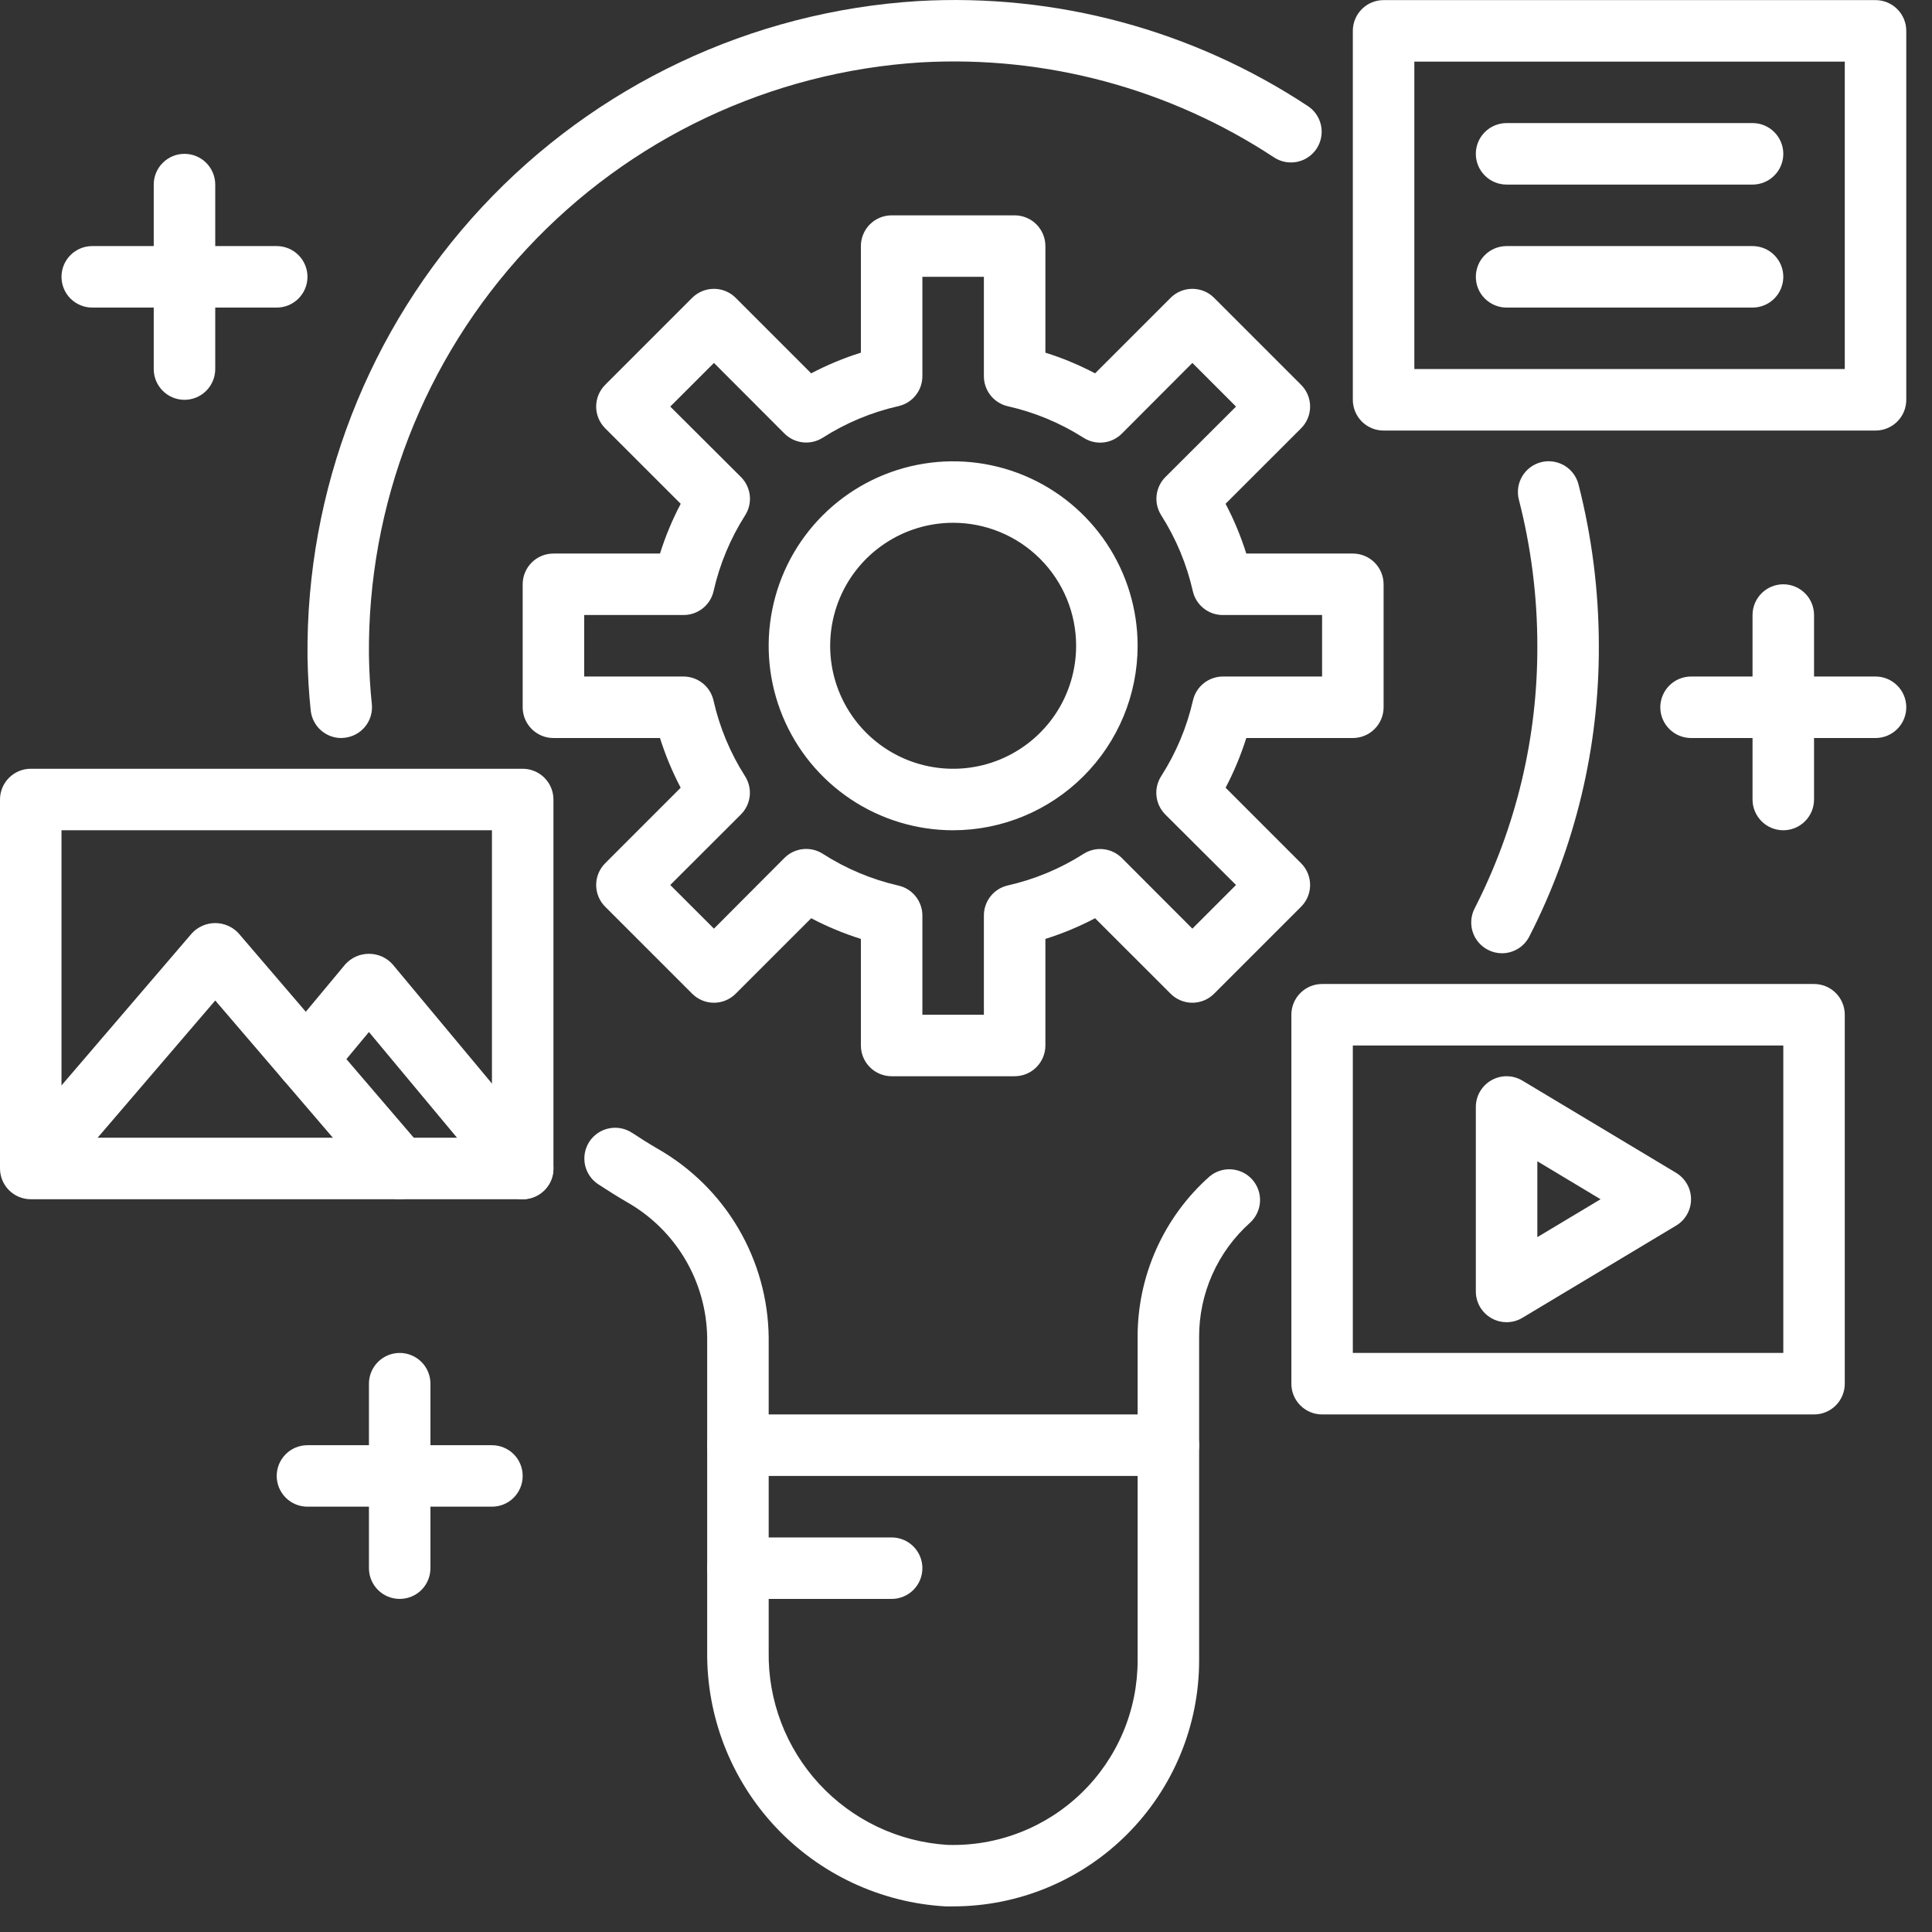
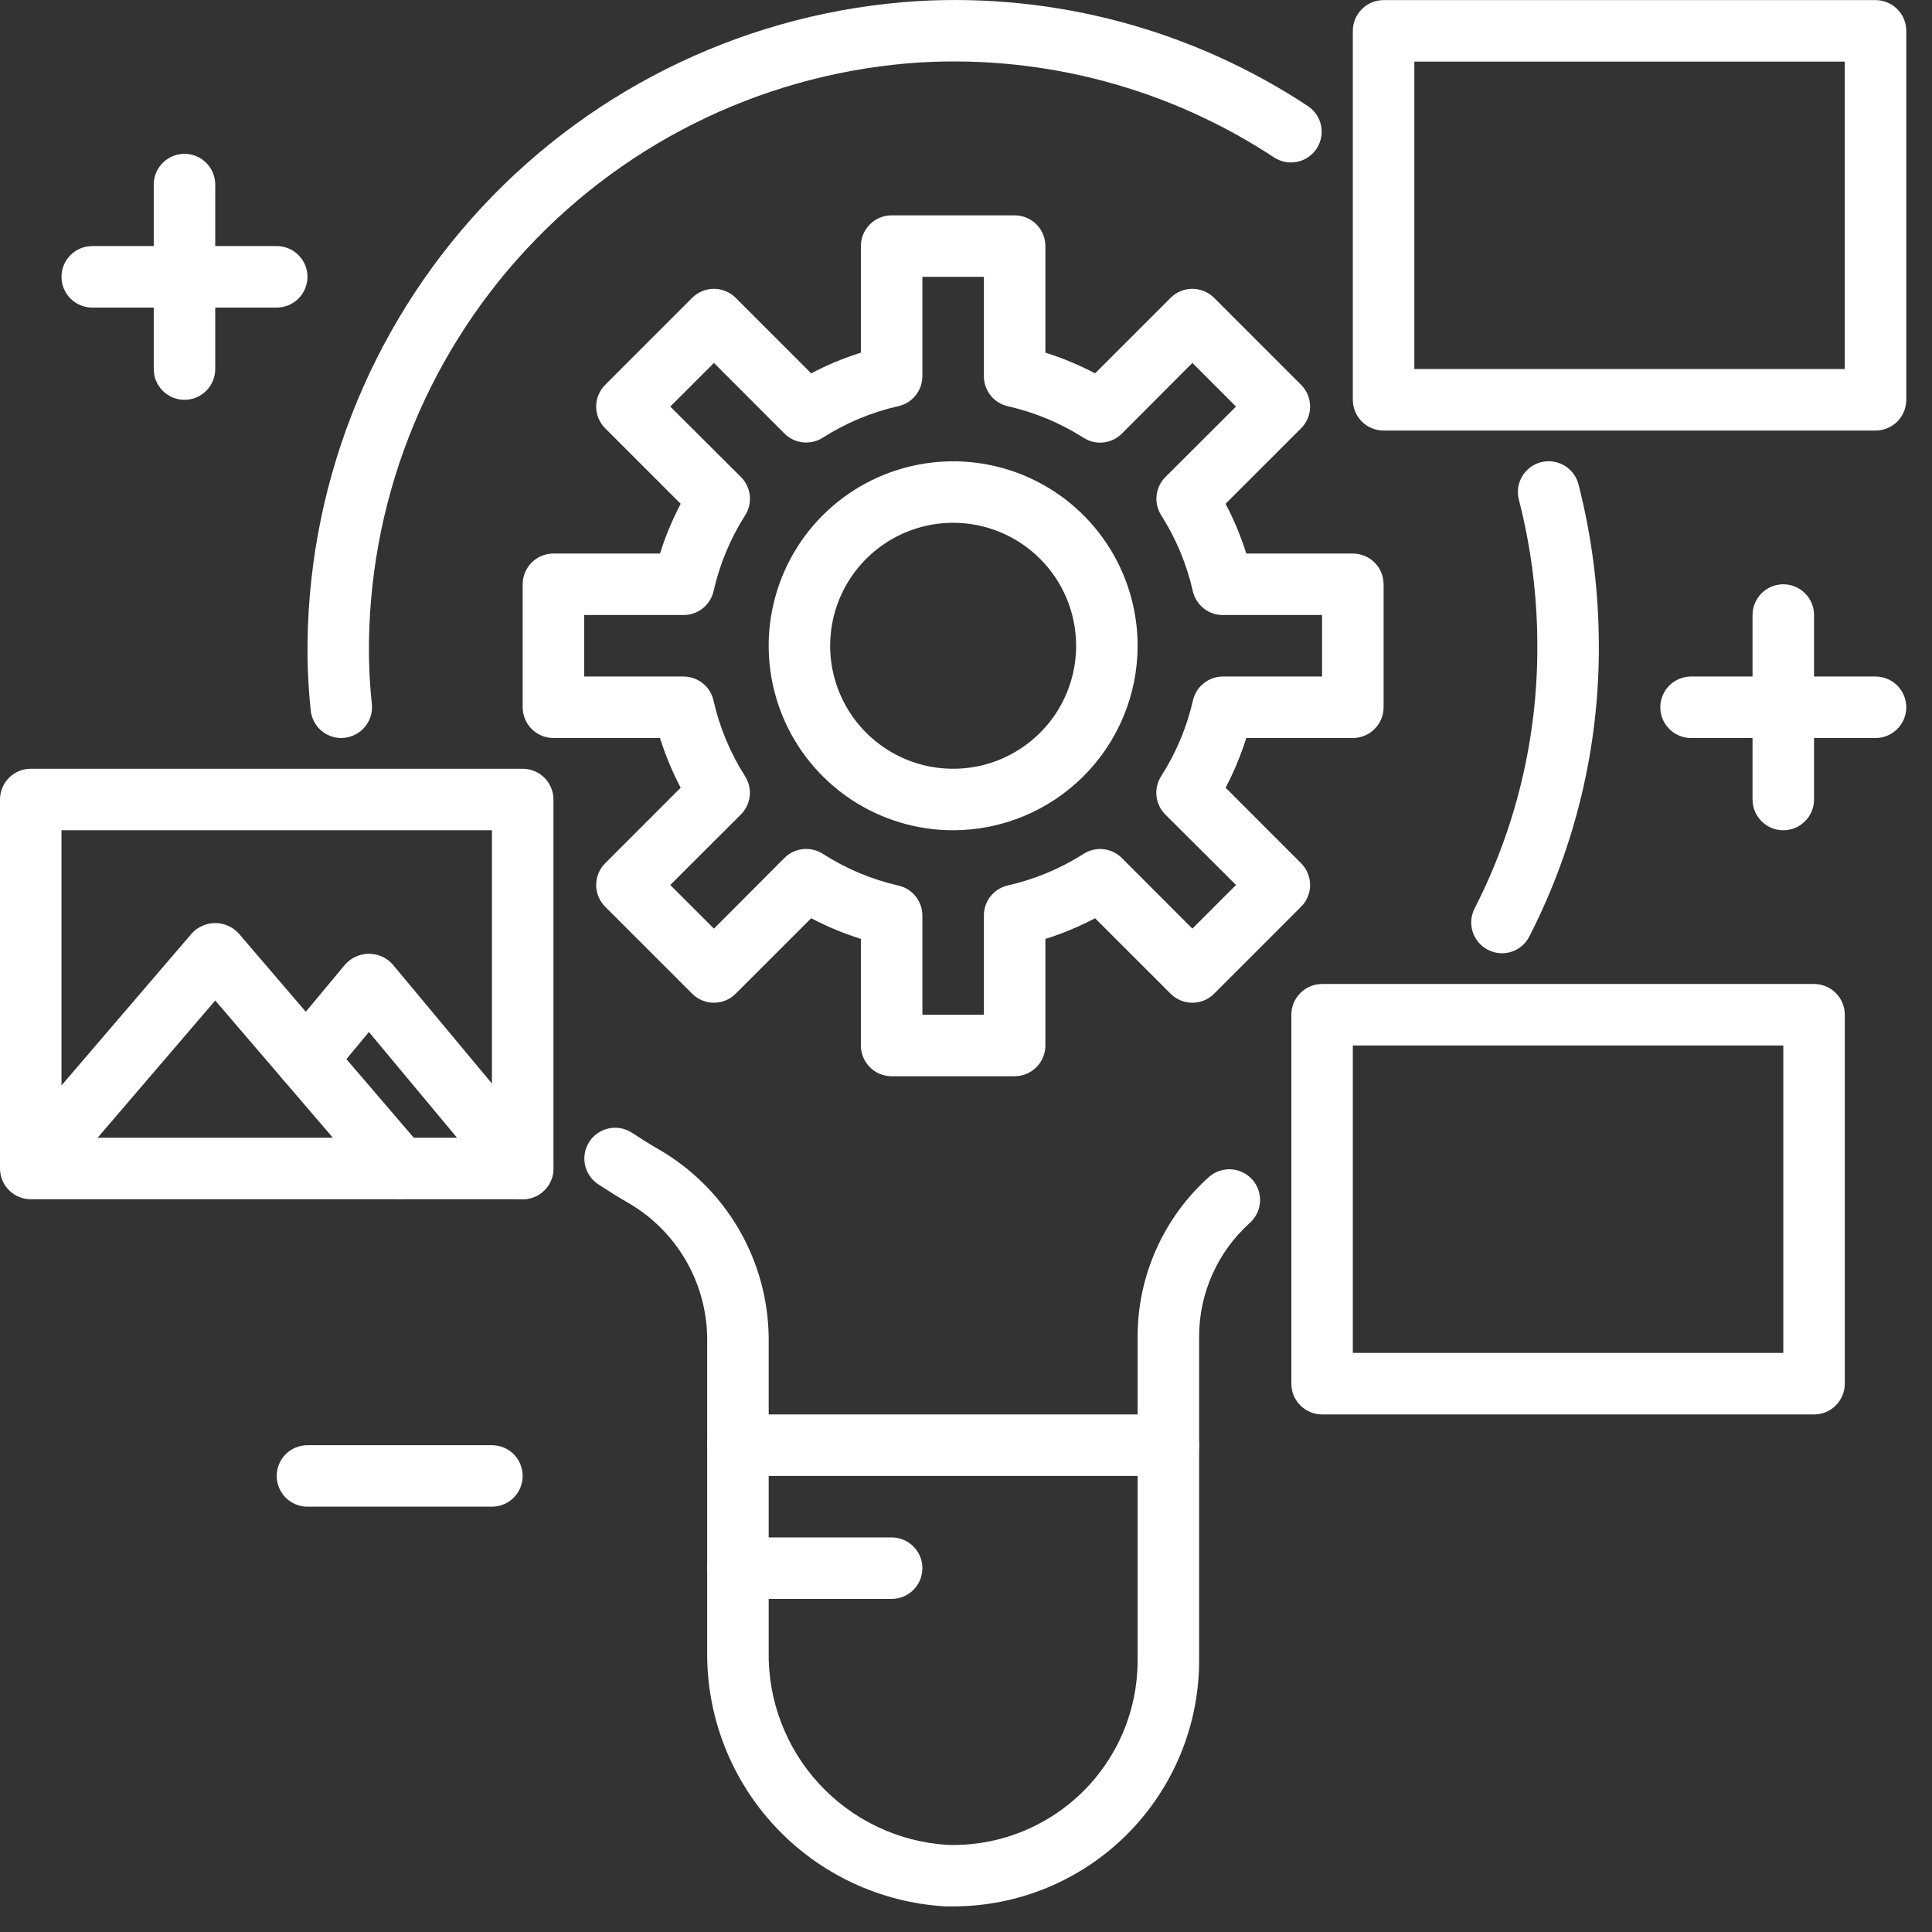
<svg xmlns="http://www.w3.org/2000/svg" width="54" height="54" viewBox="0 0 54 54" fill="none">
  <rect x="0" y="0" width="54" height="54" fill="#333333" stroke="none" />
  <path d="M26.641 53.284C26.569 53.284 26.497 53.284 26.425 53.284C24.612 53.18 22.909 52.382 21.669 51.056C20.429 49.729 19.747 47.976 19.766 46.16V37.377C19.753 36.608 19.541 35.856 19.149 35.194C18.757 34.533 18.2 33.985 17.531 33.604C17.253 33.443 16.982 33.271 16.72 33.1C16.626 33.038 16.544 32.958 16.481 32.864C16.418 32.771 16.373 32.666 16.35 32.555C16.328 32.444 16.327 32.331 16.348 32.219C16.369 32.108 16.412 32.003 16.474 31.908C16.536 31.814 16.616 31.733 16.71 31.669C16.803 31.606 16.908 31.561 17.019 31.539C17.129 31.516 17.244 31.515 17.354 31.536C17.465 31.557 17.571 31.6 17.666 31.662C17.902 31.817 18.146 31.972 18.399 32.118C19.326 32.651 20.099 33.416 20.64 34.339C21.18 35.261 21.472 36.308 21.485 37.377V46.16C21.462 47.53 21.968 48.857 22.899 49.864C23.829 50.87 25.111 51.48 26.479 51.565C27.17 51.587 27.858 51.47 28.502 51.22C29.146 50.971 29.734 50.594 30.23 50.113C30.726 49.633 31.12 49.057 31.39 48.42C31.659 47.784 31.797 47.1 31.797 46.409V37.377C31.794 36.528 31.972 35.688 32.319 34.913C32.665 34.139 33.172 33.446 33.807 32.883C33.979 32.738 34.2 32.667 34.424 32.684C34.648 32.701 34.856 32.804 35.004 32.972C35.153 33.141 35.229 33.361 35.218 33.584C35.206 33.809 35.108 34.019 34.943 34.172C34.492 34.574 34.131 35.068 33.885 35.621C33.638 36.173 33.513 36.772 33.516 37.377V46.409C33.516 48.233 32.791 49.981 31.502 51.27C30.213 52.56 28.464 53.284 26.641 53.284Z" fill="white" />
  <path d="M9.539 20.628C9.327 20.628 9.123 20.55 8.965 20.408C8.808 20.267 8.708 20.072 8.685 19.861C8.634 19.385 8.604 18.894 8.595 18.357C8.55 13.698 10.296 9.199 13.471 5.789C16.646 2.379 21.008 0.318 25.658 0.03C29.517 -0.192 33.343 0.84 36.566 2.972C36.753 3.099 36.881 3.294 36.925 3.516C36.969 3.737 36.923 3.966 36.8 4.155C36.675 4.343 36.482 4.475 36.262 4.522C36.041 4.569 35.811 4.528 35.621 4.407C32.703 2.481 29.241 1.547 25.75 1.743C21.542 2.004 17.595 3.869 14.723 6.955C11.85 10.041 10.271 14.112 10.312 18.327C10.321 18.811 10.347 19.252 10.393 19.676C10.417 19.902 10.351 20.129 10.208 20.306C10.065 20.483 9.857 20.597 9.631 20.621C9.6 20.625 9.57 20.627 9.539 20.628Z" fill="white" />
  <path d="M41.98 26.644C41.844 26.644 41.71 26.611 41.59 26.549C41.387 26.445 41.233 26.265 41.163 26.049C41.093 25.832 41.111 25.596 41.215 25.393C42.378 23.121 42.979 20.603 42.969 18.05C42.969 16.673 42.796 15.301 42.453 13.967C42.396 13.746 42.429 13.512 42.545 13.315C42.661 13.119 42.85 12.976 43.071 12.919C43.292 12.862 43.526 12.896 43.723 13.011C43.919 13.127 44.062 13.316 44.119 13.537C44.496 15.012 44.687 16.528 44.688 18.05C44.699 20.875 44.033 23.661 42.745 26.175C42.673 26.316 42.564 26.435 42.429 26.517C42.294 26.6 42.138 26.644 41.98 26.644Z" fill="white" />
  <path d="M24.922 44.69H20.625C20.397 44.69 20.178 44.6 20.017 44.439C19.856 44.278 19.766 44.059 19.766 43.831C19.766 43.603 19.856 43.385 20.017 43.223C20.178 43.062 20.397 42.972 20.625 42.972H24.922C25.15 42.972 25.368 43.062 25.529 43.223C25.691 43.385 25.781 43.603 25.781 43.831C25.781 44.059 25.691 44.278 25.529 44.439C25.368 44.6 25.15 44.69 24.922 44.69Z" fill="white" />
  <path d="M52.422 12.034H38.672C38.444 12.034 38.225 11.944 38.064 11.783C37.903 11.621 37.812 11.403 37.812 11.175V0.862C37.812 0.634 37.903 0.416 38.064 0.255C38.225 0.093 38.444 0.003 38.672 0.003H52.422C52.65 0.003 52.868 0.093 53.029 0.255C53.191 0.416 53.281 0.634 53.281 0.862V11.175C53.281 11.403 53.191 11.621 53.029 11.783C52.868 11.944 52.65 12.034 52.422 12.034ZM39.531 10.315H51.562V1.722H39.531V10.315Z" fill="white" />
-   <path d="M48.984 5.159H42.109C41.882 5.159 41.663 5.069 41.502 4.907C41.34 4.746 41.25 4.528 41.25 4.3C41.25 4.072 41.34 3.853 41.502 3.692C41.663 3.531 41.882 3.44 42.109 3.44H48.984C49.212 3.44 49.431 3.531 49.592 3.692C49.753 3.853 49.844 4.072 49.844 4.3C49.844 4.528 49.753 4.746 49.592 4.907C49.431 5.069 49.212 5.159 48.984 5.159Z" fill="white" />
-   <path d="M48.984 8.597H42.109C41.882 8.597 41.663 8.506 41.502 8.345C41.34 8.184 41.25 7.965 41.25 7.737C41.25 7.509 41.34 7.291 41.502 7.13C41.663 6.968 41.882 6.878 42.109 6.878H48.984C49.212 6.878 49.431 6.968 49.592 7.13C49.753 7.291 49.844 7.509 49.844 7.737C49.844 7.965 49.753 8.184 49.592 8.345C49.431 8.506 49.212 8.597 48.984 8.597Z" fill="white" />
  <path d="M14.609 33.519H0.859C0.631 33.519 0.413 33.428 0.252 33.267C0.091 33.106 0 32.887 0 32.659V22.347C0 22.119 0.091 21.9 0.252 21.739C0.413 21.578 0.631 21.487 0.859 21.487H14.609C14.837 21.487 15.056 21.578 15.217 21.739C15.378 21.9 15.469 22.119 15.469 22.347V32.659C15.469 32.887 15.378 33.106 15.217 33.267C15.056 33.428 14.837 33.519 14.609 33.519ZM1.719 31.8H13.75V23.206H1.719V31.8Z" fill="white" />
  <path d="M14.609 33.519C14.483 33.519 14.358 33.491 14.244 33.438C14.13 33.384 14.028 33.306 13.947 33.209L10.312 28.845L9.22 30.158C9.148 30.245 9.059 30.317 8.959 30.369C8.86 30.422 8.75 30.454 8.638 30.465C8.526 30.475 8.412 30.463 8.304 30.43C8.197 30.396 8.096 30.342 8.01 30.27C7.923 30.197 7.851 30.109 7.799 30.009C7.746 29.909 7.714 29.8 7.703 29.687C7.693 29.575 7.705 29.462 7.738 29.354C7.772 29.246 7.826 29.146 7.898 29.059L9.651 26.953C9.735 26.86 9.837 26.786 9.951 26.735C10.065 26.685 10.188 26.659 10.312 26.659C10.437 26.659 10.56 26.685 10.674 26.735C10.788 26.786 10.89 26.86 10.973 26.953L15.27 32.109C15.375 32.235 15.441 32.387 15.462 32.549C15.483 32.711 15.457 32.876 15.388 33.024C15.319 33.172 15.208 33.297 15.07 33.385C14.933 33.472 14.773 33.519 14.609 33.519Z" fill="white" />
  <path d="M11.172 33.519C11.048 33.519 10.925 33.492 10.813 33.44C10.7 33.388 10.6 33.313 10.52 33.219L6.016 27.964L1.512 33.219C1.361 33.382 1.152 33.48 0.931 33.493C0.709 33.506 0.49 33.433 0.321 33.288C0.153 33.144 0.046 32.939 0.025 32.718C0.004 32.497 0.069 32.276 0.207 32.102L5.363 26.086C5.446 25.996 5.547 25.924 5.66 25.875C5.772 25.826 5.893 25.8 6.016 25.8C6.138 25.8 6.259 25.826 6.372 25.875C6.484 25.924 6.585 25.996 6.668 26.086L11.824 32.102C11.931 32.226 11.999 32.379 12.022 32.541C12.044 32.704 12.02 32.87 11.951 33.019C11.882 33.167 11.773 33.294 11.634 33.382C11.496 33.471 11.336 33.518 11.172 33.519Z" fill="white" />
  <path d="M50.703 39.534H36.953C36.725 39.534 36.507 39.444 36.346 39.282C36.184 39.121 36.094 38.903 36.094 38.675V28.362C36.094 28.134 36.184 27.916 36.346 27.755C36.507 27.593 36.725 27.503 36.953 27.503H50.703C50.931 27.503 51.15 27.593 51.311 27.755C51.472 27.916 51.562 28.134 51.562 28.362V38.675C51.562 38.903 51.472 39.121 51.311 39.282C51.15 39.444 50.931 39.534 50.703 39.534ZM37.812 37.815H49.844V29.222H37.812V37.815Z" fill="white" />
-   <path d="M42.109 36.956C41.882 36.956 41.663 36.866 41.502 36.704C41.34 36.543 41.25 36.325 41.25 36.097V30.941C41.25 30.788 41.29 30.639 41.367 30.508C41.444 30.376 41.554 30.268 41.686 30.193C41.819 30.118 41.968 30.079 42.121 30.081C42.273 30.083 42.422 30.126 42.552 30.204L46.849 32.782C46.976 32.859 47.081 32.967 47.154 33.096C47.227 33.225 47.265 33.37 47.265 33.519C47.265 33.667 47.227 33.813 47.154 33.942C47.081 34.071 46.976 34.179 46.849 34.255L42.552 36.833C42.418 36.914 42.265 36.956 42.109 36.956ZM42.969 32.458V34.579L44.736 33.519L42.969 32.458Z" fill="white" />
  <path d="M5.156 11.175C4.928 11.175 4.71 11.084 4.549 10.923C4.387 10.762 4.297 10.543 4.297 10.315V5.159C4.297 4.931 4.387 4.713 4.549 4.552C4.71 4.39 4.928 4.3 5.156 4.3C5.384 4.3 5.603 4.39 5.764 4.552C5.925 4.713 6.016 4.931 6.016 5.159V10.315C6.016 10.543 5.925 10.762 5.764 10.923C5.603 11.084 5.384 11.175 5.156 11.175Z" fill="white" />
  <path d="M7.734 8.597H2.578C2.35 8.597 2.132 8.506 1.97 8.345C1.809 8.184 1.719 7.965 1.719 7.737C1.719 7.509 1.809 7.291 1.97 7.13C2.132 6.968 2.35 6.878 2.578 6.878H7.734C7.962 6.878 8.181 6.968 8.342 7.13C8.503 7.291 8.594 7.509 8.594 7.737C8.594 7.965 8.503 8.184 8.342 8.345C8.181 8.506 7.962 8.597 7.734 8.597Z" fill="white" />
-   <path d="M11.172 44.69C10.944 44.69 10.725 44.6 10.564 44.439C10.403 44.278 10.312 44.059 10.312 43.831V38.675C10.312 38.447 10.403 38.228 10.564 38.067C10.725 37.906 10.944 37.815 11.172 37.815C11.4 37.815 11.618 37.906 11.78 38.067C11.941 38.228 12.031 38.447 12.031 38.675V43.831C12.031 44.059 11.941 44.278 11.78 44.439C11.618 44.6 11.4 44.69 11.172 44.69Z" fill="white" />
  <path d="M13.75 42.112H8.594C8.366 42.112 8.147 42.022 7.986 41.861C7.825 41.699 7.734 41.481 7.734 41.253C7.734 41.025 7.825 40.806 7.986 40.645C8.147 40.484 8.366 40.394 8.594 40.394H13.75C13.978 40.394 14.197 40.484 14.358 40.645C14.519 40.806 14.609 41.025 14.609 41.253C14.609 41.481 14.519 41.699 14.358 41.861C14.197 42.022 13.978 42.112 13.75 42.112Z" fill="white" />
  <path d="M49.844 23.206C49.616 23.206 49.397 23.116 49.236 22.954C49.075 22.793 48.984 22.575 48.984 22.347V17.19C48.984 16.962 49.075 16.744 49.236 16.583C49.397 16.422 49.616 16.331 49.844 16.331C50.072 16.331 50.29 16.422 50.451 16.583C50.613 16.744 50.703 16.962 50.703 17.19V22.347C50.703 22.575 50.613 22.793 50.451 22.954C50.29 23.116 50.072 23.206 49.844 23.206Z" fill="white" />
  <path d="M52.422 20.628H47.266C47.038 20.628 46.819 20.537 46.658 20.376C46.497 20.215 46.406 19.997 46.406 19.769C46.406 19.541 46.497 19.322 46.658 19.161C46.819 19 47.038 18.909 47.266 18.909H52.422C52.65 18.909 52.868 19 53.029 19.161C53.191 19.322 53.281 19.541 53.281 19.769C53.281 19.997 53.191 20.215 53.029 20.376C52.868 20.537 52.65 20.628 52.422 20.628Z" fill="white" />
  <path d="M28.359 30.081H24.922C24.694 30.081 24.475 29.991 24.314 29.829C24.153 29.668 24.062 29.45 24.062 29.222V26.243C23.583 26.092 23.118 25.899 22.673 25.665L20.562 27.775C20.401 27.936 20.183 28.027 19.955 28.027C19.727 28.027 19.508 27.936 19.347 27.775L16.915 25.343C16.754 25.182 16.663 24.964 16.663 24.736C16.663 24.508 16.754 24.289 16.915 24.128L19.025 22.017C18.791 21.572 18.598 21.107 18.447 20.628H15.469C15.241 20.628 15.022 20.537 14.861 20.376C14.7 20.215 14.609 19.997 14.609 19.769V16.331C14.609 16.103 14.7 15.884 14.861 15.723C15.022 15.562 15.241 15.472 15.469 15.472H18.447C18.598 14.992 18.792 14.526 19.026 14.081L16.915 11.971C16.754 11.81 16.663 11.592 16.663 11.364C16.663 11.136 16.754 10.917 16.915 10.756L19.347 8.324C19.508 8.163 19.727 8.073 19.955 8.073C20.183 8.073 20.401 8.163 20.562 8.324L22.673 10.435C23.118 10.201 23.583 10.007 24.062 9.857V6.878C24.062 6.65 24.153 6.431 24.314 6.27C24.475 6.109 24.694 6.019 24.922 6.019H28.359C28.587 6.019 28.806 6.109 28.967 6.27C29.128 6.431 29.219 6.65 29.219 6.878V9.857C29.698 10.007 30.163 10.201 30.608 10.435L32.719 8.324C32.88 8.163 33.099 8.073 33.327 8.073C33.554 8.073 33.773 8.163 33.934 8.324L36.366 10.756C36.527 10.917 36.618 11.136 36.618 11.364C36.618 11.592 36.527 11.81 36.366 11.971L34.255 14.081C34.49 14.526 34.683 14.992 34.834 15.472H37.812C38.04 15.472 38.259 15.562 38.42 15.723C38.581 15.884 38.672 16.103 38.672 16.331V19.769C38.672 19.997 38.581 20.215 38.42 20.376C38.259 20.537 38.04 20.628 37.812 20.628H34.834C34.683 21.107 34.49 21.572 34.256 22.017L36.366 24.128C36.527 24.289 36.618 24.508 36.618 24.736C36.618 24.964 36.527 25.182 36.366 25.343L33.934 27.775C33.773 27.936 33.554 28.027 33.327 28.027C33.099 28.027 32.88 27.936 32.719 27.775L30.608 25.665C30.163 25.899 29.698 26.092 29.219 26.243V29.222C29.219 29.45 29.128 29.668 28.967 29.829C28.806 29.991 28.587 30.081 28.359 30.081ZM25.781 28.362H27.5V25.587C27.5 25.392 27.566 25.203 27.687 25.051C27.808 24.899 27.977 24.792 28.166 24.749C28.918 24.579 29.634 24.281 30.284 23.867C30.449 23.761 30.645 23.714 30.84 23.735C31.035 23.756 31.217 23.843 31.356 23.982L33.327 25.956L34.547 24.736L32.57 22.765C32.432 22.626 32.345 22.444 32.324 22.249C32.303 22.054 32.35 21.858 32.456 21.693C32.872 21.044 33.172 20.328 33.344 19.576C33.387 19.387 33.493 19.218 33.644 19.098C33.796 18.976 33.984 18.91 34.177 18.909H36.953V17.19H34.177C33.983 17.191 33.794 17.125 33.642 17.003C33.49 16.882 33.383 16.713 33.34 16.524C33.17 15.772 32.872 15.056 32.459 14.406C32.353 14.241 32.306 14.045 32.327 13.85C32.348 13.655 32.434 13.473 32.573 13.334L34.547 11.364L33.327 10.144L31.356 12.12C31.217 12.259 31.035 12.346 30.84 12.367C30.645 12.388 30.449 12.341 30.284 12.235C29.634 11.821 28.918 11.523 28.166 11.354C27.976 11.31 27.807 11.203 27.686 11.05C27.565 10.897 27.499 10.708 27.5 10.513V7.737H25.781V10.513C25.781 10.707 25.716 10.896 25.595 11.048C25.474 11.201 25.305 11.307 25.115 11.351C24.364 11.52 23.647 11.819 22.998 12.233C22.833 12.339 22.636 12.385 22.441 12.364C22.246 12.343 22.064 12.256 21.925 12.117L19.955 10.144L18.734 11.364L20.711 13.334C20.849 13.473 20.936 13.655 20.957 13.85C20.978 14.045 20.931 14.241 20.825 14.406C20.412 15.056 20.114 15.772 19.944 16.524C19.901 16.714 19.794 16.883 19.641 17.004C19.488 17.125 19.299 17.191 19.104 17.19H16.328V18.909H19.104C19.298 18.909 19.487 18.975 19.639 19.096C19.792 19.217 19.898 19.387 19.942 19.576C20.111 20.327 20.409 21.043 20.823 21.693C20.929 21.858 20.976 22.054 20.955 22.249C20.934 22.444 20.847 22.626 20.708 22.765L18.734 24.736L19.955 25.956L21.925 23.98C22.064 23.841 22.246 23.754 22.441 23.733C22.636 23.712 22.833 23.758 22.998 23.864C23.647 24.281 24.363 24.582 25.115 24.753C25.304 24.797 25.472 24.902 25.593 25.054C25.714 25.205 25.78 25.393 25.781 25.587V28.362ZM26.641 23.206C25.621 23.206 24.624 22.904 23.776 22.337C22.928 21.77 22.267 20.965 21.877 20.023C21.487 19.081 21.384 18.044 21.584 17.044C21.782 16.044 22.273 15.125 22.995 14.404C23.716 13.683 24.634 13.192 25.635 12.993C26.635 12.794 27.672 12.896 28.614 13.286C29.556 13.676 30.361 14.337 30.928 15.185C31.494 16.033 31.797 17.03 31.797 18.05C31.796 19.417 31.252 20.728 30.285 21.694C29.318 22.661 28.008 23.205 26.641 23.206ZM26.641 14.612C25.961 14.612 25.296 14.814 24.731 15.192C24.166 15.569 23.725 16.106 23.465 16.734C23.205 17.363 23.137 18.054 23.269 18.72C23.402 19.387 23.729 20 24.21 20.48C24.691 20.961 25.303 21.289 25.97 21.421C26.637 21.554 27.328 21.486 27.956 21.226C28.584 20.965 29.121 20.525 29.499 19.96C29.877 19.394 30.078 18.73 30.078 18.05C30.078 17.138 29.716 16.264 29.071 15.619C28.427 14.975 27.552 14.612 26.641 14.612Z" fill="white" />
  <path d="M32.656 41.253H20.625C20.397 41.253 20.178 41.162 20.017 41.001C19.856 40.84 19.766 40.621 19.766 40.394C19.766 40.166 19.856 39.947 20.017 39.786C20.178 39.625 20.397 39.534 20.625 39.534H32.656C32.884 39.534 33.103 39.625 33.264 39.786C33.425 39.947 33.516 40.166 33.516 40.394C33.516 40.621 33.425 40.84 33.264 41.001C33.103 41.162 32.884 41.253 32.656 41.253Z" fill="white" />
</svg>